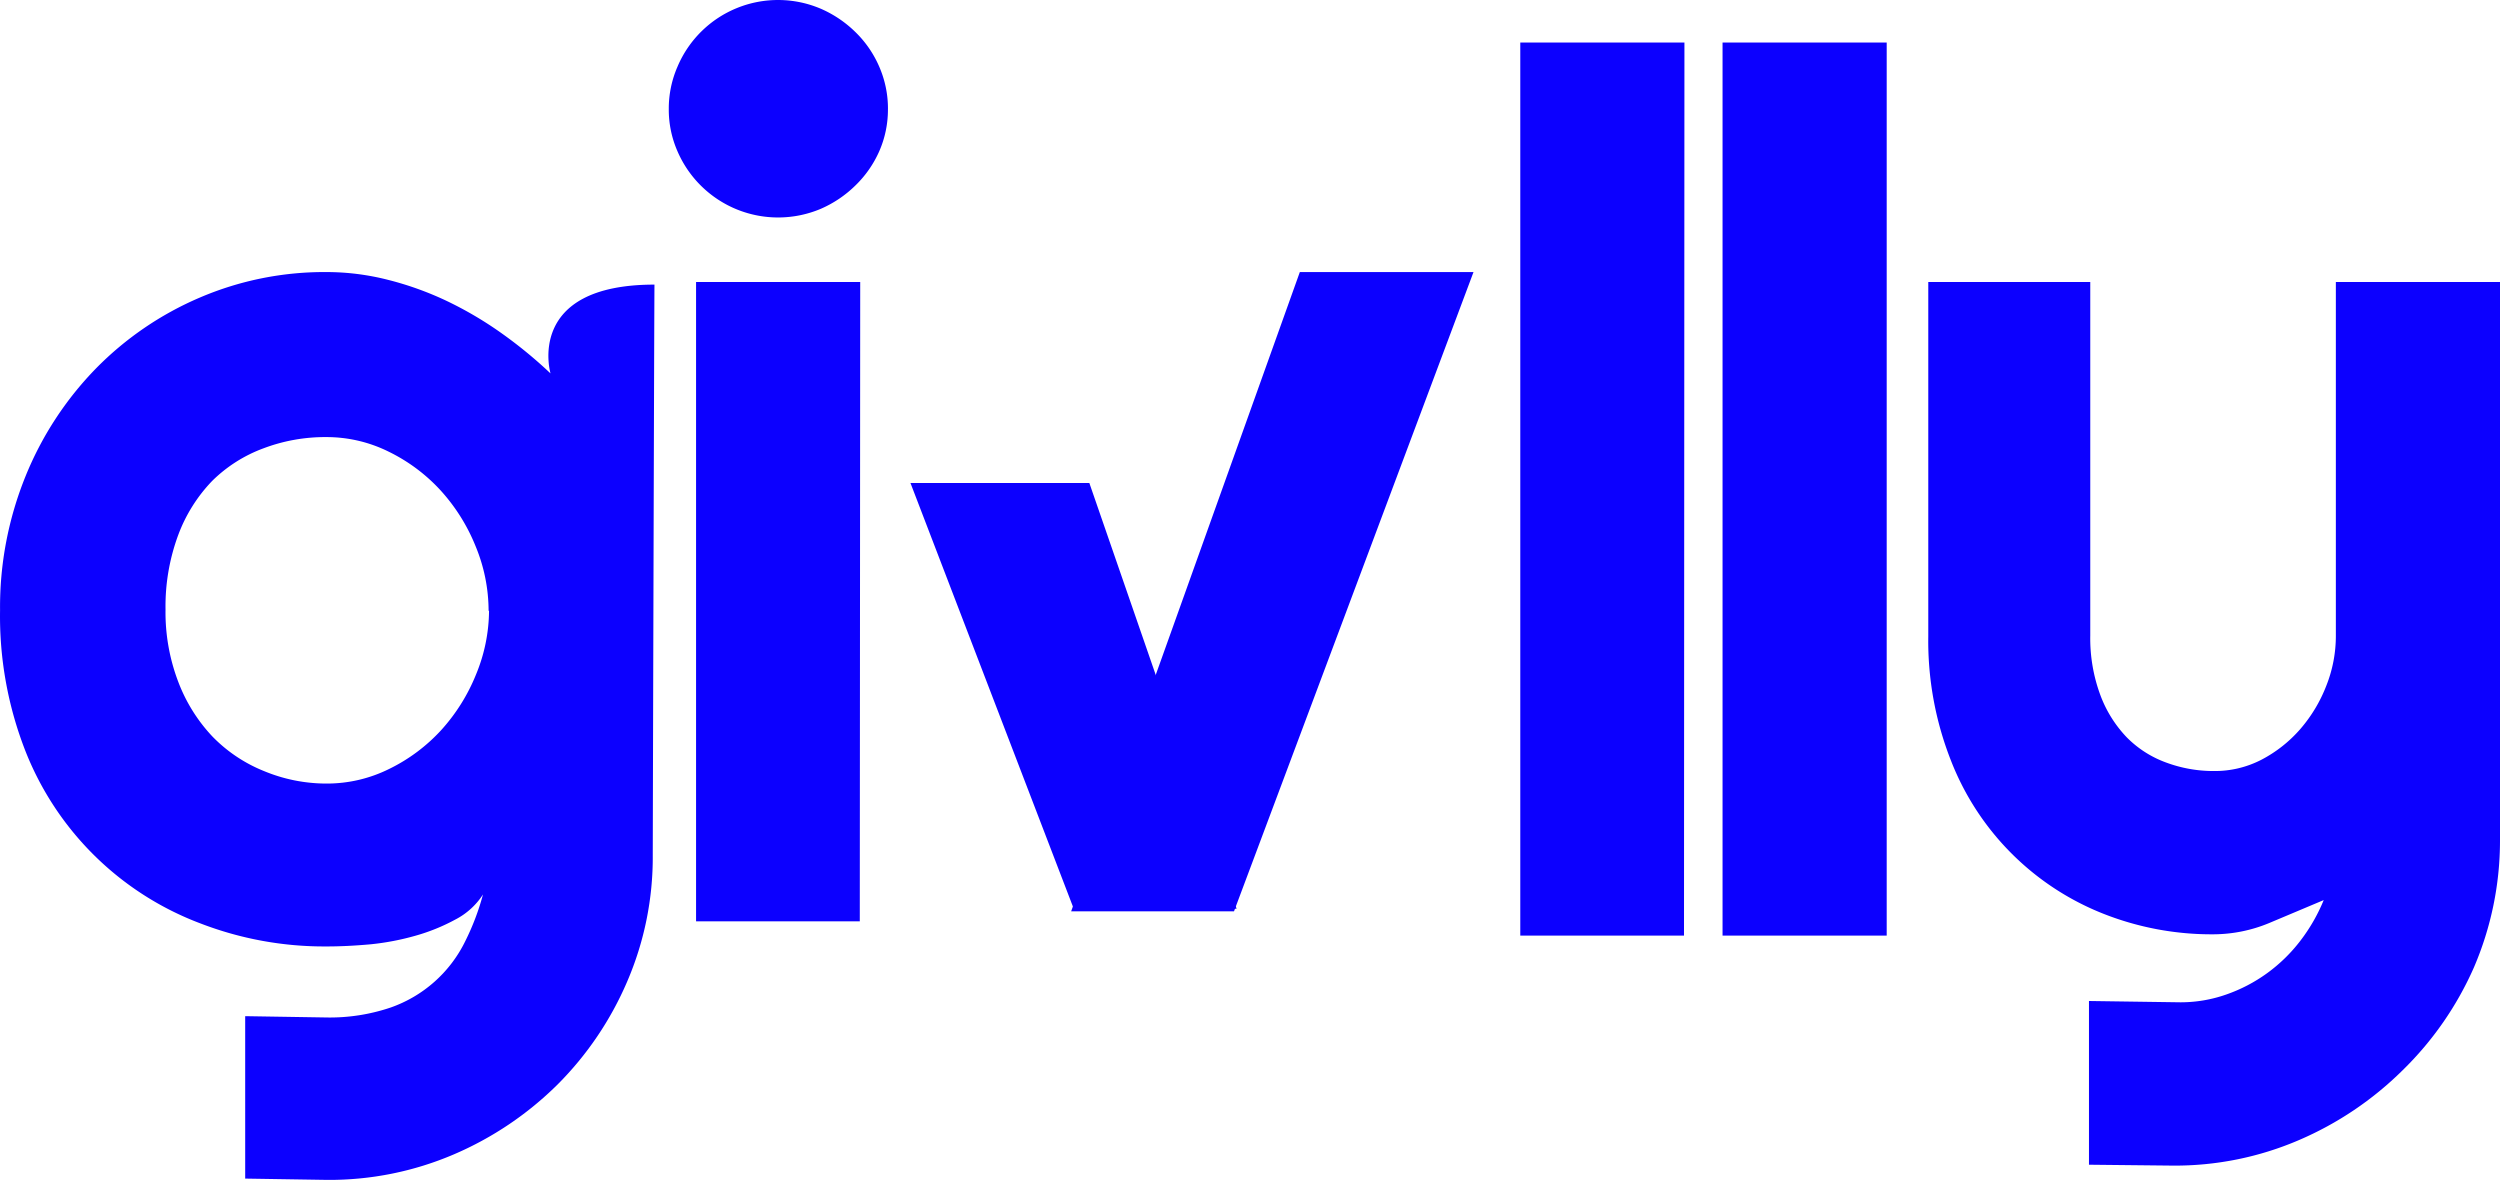
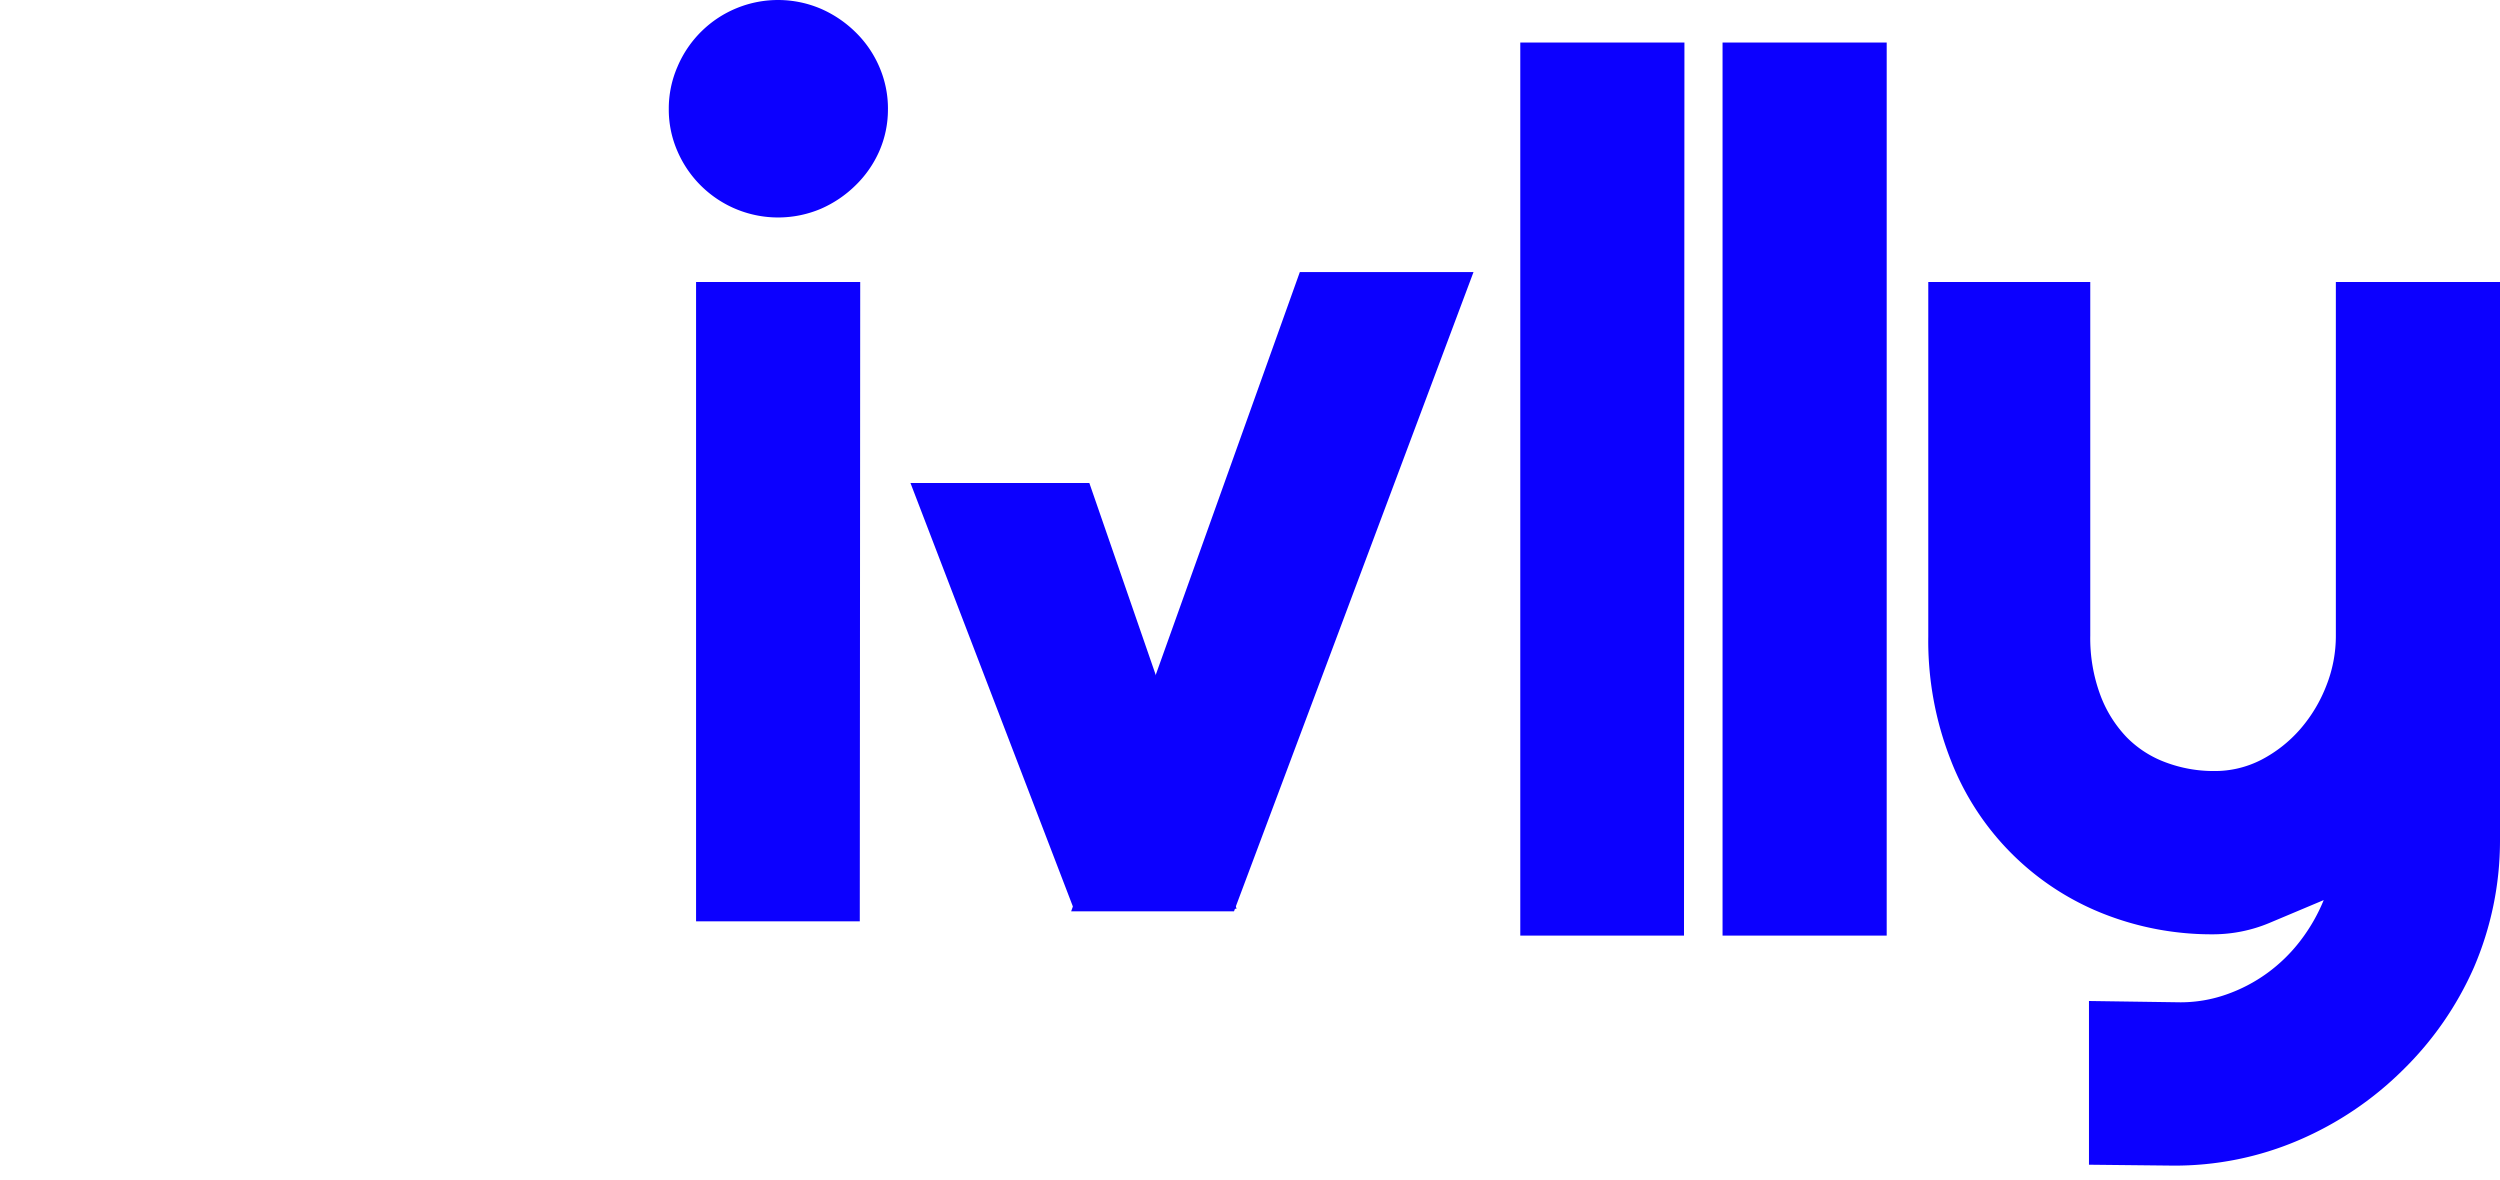
<svg xmlns="http://www.w3.org/2000/svg" width="489.827" height="231.177" viewBox="0 0 489.827 231.177">
  <defs>
    <style>.a{fill:#0c00ff;}</style>
  </defs>
  <g transform="translate(244.913 115.588)">
    <g transform="translate(-244.913 -115.588)">
-       <path class="a" d="M127.884,177.022a61.524,61.524,0,0,1-5.007,24.779A64.41,64.41,0,0,1,109.214,222a65.428,65.428,0,0,1-20.282,13.663,61.949,61.949,0,0,1-24.864,5.007l-16.039-.255V208.591l15.784.255a37.169,37.169,0,0,0,12.729-1.952,25.713,25.713,0,0,0,14.6-12.984,48.371,48.371,0,0,0,3.479-9.165,14.172,14.172,0,0,1-5.431,4.922,37.762,37.762,0,0,1-7.722,3.14,50.491,50.491,0,0,1-8.826,1.7q-4.667.424-8.571.424a67.465,67.465,0,0,1-24.779-4.5,59.318,59.318,0,0,1-34.284-33.69A72.471,72.471,0,0,1,0,129.076a68.143,68.143,0,0,1,5.007-26.307A65.343,65.343,0,0,1,18.753,81.724,63.391,63.391,0,0,1,39.119,67.806,61.948,61.948,0,0,1,63.983,62.8a48.625,48.625,0,0,1,12.05,1.528,62.457,62.457,0,0,1,11.541,4.158A72.3,72.3,0,0,1,98.352,74.85a88.932,88.932,0,0,1,9.5,7.807s-5.092-17.4,20.367-17.4C128.138,77.226,127.884,177.022,127.884,177.022ZM95.721,129.161a33.181,33.181,0,0,0-2.546-12.644,36.49,36.49,0,0,0-6.789-10.862A34.029,34.029,0,0,0,76.2,98.017a27.41,27.41,0,0,0-12.3-2.885,34.114,34.114,0,0,0-12.3,2.206A28.174,28.174,0,0,0,41.58,103.7a30.72,30.72,0,0,0-6.7,10.692,40.224,40.224,0,0,0-2.461,14.511,38.272,38.272,0,0,0,2.461,14.087,32.247,32.247,0,0,0,6.7,10.777,29.362,29.362,0,0,0,10.1,6.789,31.907,31.907,0,0,0,12.3,2.461,27.41,27.41,0,0,0,12.3-2.885A34.029,34.029,0,0,0,86.472,152.5a36.49,36.49,0,0,0,6.789-10.862,33.181,33.181,0,0,0,2.546-12.475Z" transform="translate(0.011 -9.493)" />
      <path class="a" d="M197.339,21.3a20.366,20.366,0,0,1-1.7,8.316,21.3,21.3,0,0,1-4.667,6.7,22.4,22.4,0,0,1-6.789,4.582A21.47,21.47,0,0,1,156.1,29.614a20.366,20.366,0,0,1-1.7-8.316,20.537,20.537,0,0,1,1.7-8.232A21.385,21.385,0,0,1,184.186,1.695a22.4,22.4,0,0,1,6.789,4.582,21.13,21.13,0,0,1,4.667,6.789,20.536,20.536,0,0,1,1.7,8.232Zm-5.516,159.2H159.746V55.242h32.162Z" transform="translate(-23.365 0.016)" />
      <path class="a" d="M383.077,184.783H351V9.8h32.162Z" transform="translate(-53.129 -1.47)" />
      <path class="a" d="M429.862,184.783H397.7V9.8h32.162Z" transform="translate(-60.199 -1.47)" />
      <path class="a" d="M476.682,238.046V205.969l17.821.255a26.985,26.985,0,0,0,9.08-1.528,30.975,30.975,0,0,0,7.977-4.158,31.4,31.4,0,0,0,6.534-6.365,34.538,34.538,0,0,0,4.582-7.977l-10.692,4.5a28.683,28.683,0,0,1-10.862,2.206,57.705,57.705,0,0,1-21.724-4.073,52.868,52.868,0,0,1-29.786-30.041,63.985,63.985,0,0,1-4.413-24.27V65.1h31.738v69.246a32.077,32.077,0,0,0,1.952,11.626,24.1,24.1,0,0,0,5.177,8.316,20.791,20.791,0,0,0,7.637,4.922,26.647,26.647,0,0,0,9.42,1.7,19.858,19.858,0,0,0,9.335-2.206,26.051,26.051,0,0,0,7.637-6.025,28.851,28.851,0,0,0,5.092-8.486,26.391,26.391,0,0,0,1.867-9.759V65.1h32.162V174.571a62.967,62.967,0,0,1-5.092,24.779,64.41,64.41,0,0,1-14,20.2,65.6,65.6,0,0,1-20.282,13.663,61.525,61.525,0,0,1-24.779,5.007Z" transform="translate(-67.389 -9.842)" />
      <g transform="translate(178.387 53.306)">
        <path class="a" d="M292.107,62.8h34.029L279.208,188.055H247.3Z" transform="translate(-215.817 -62.8)" />
        <path class="a" d="M210.2,111.5h35.048L274.1,194.918H242.193Z" transform="translate(-210.2 -70.173)" />
      </g>
    </g>
  </g>
</svg>